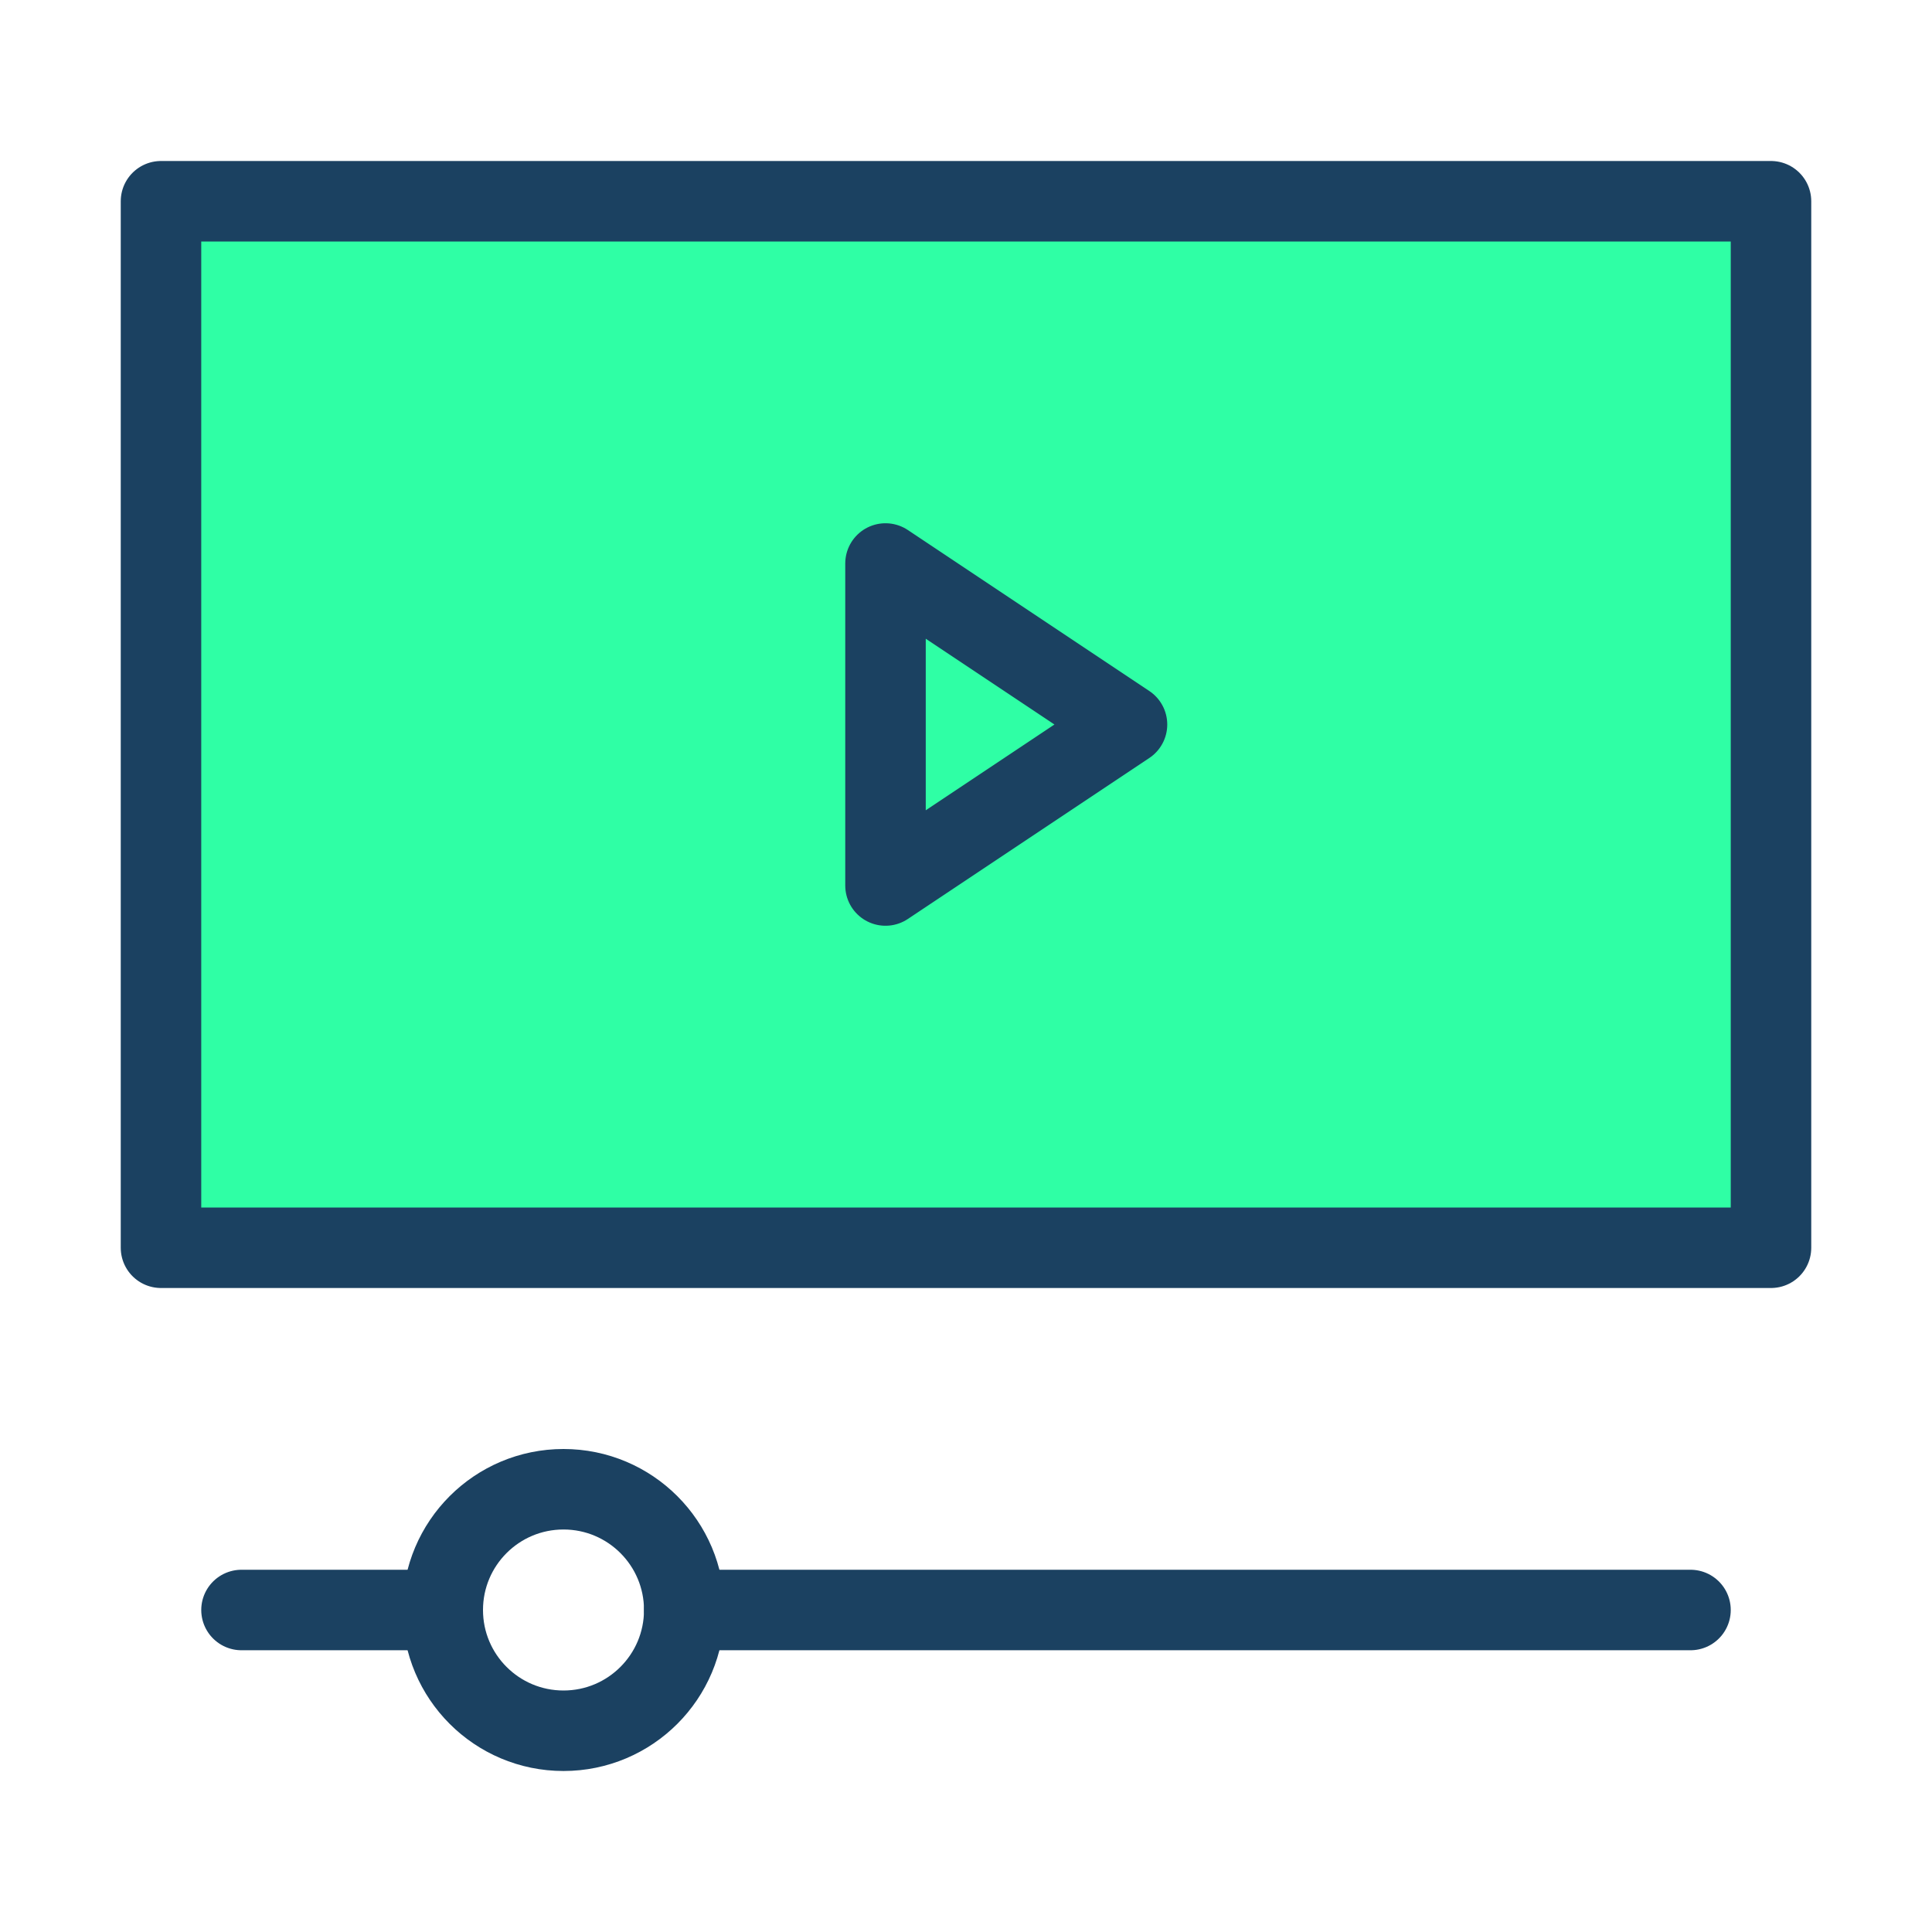
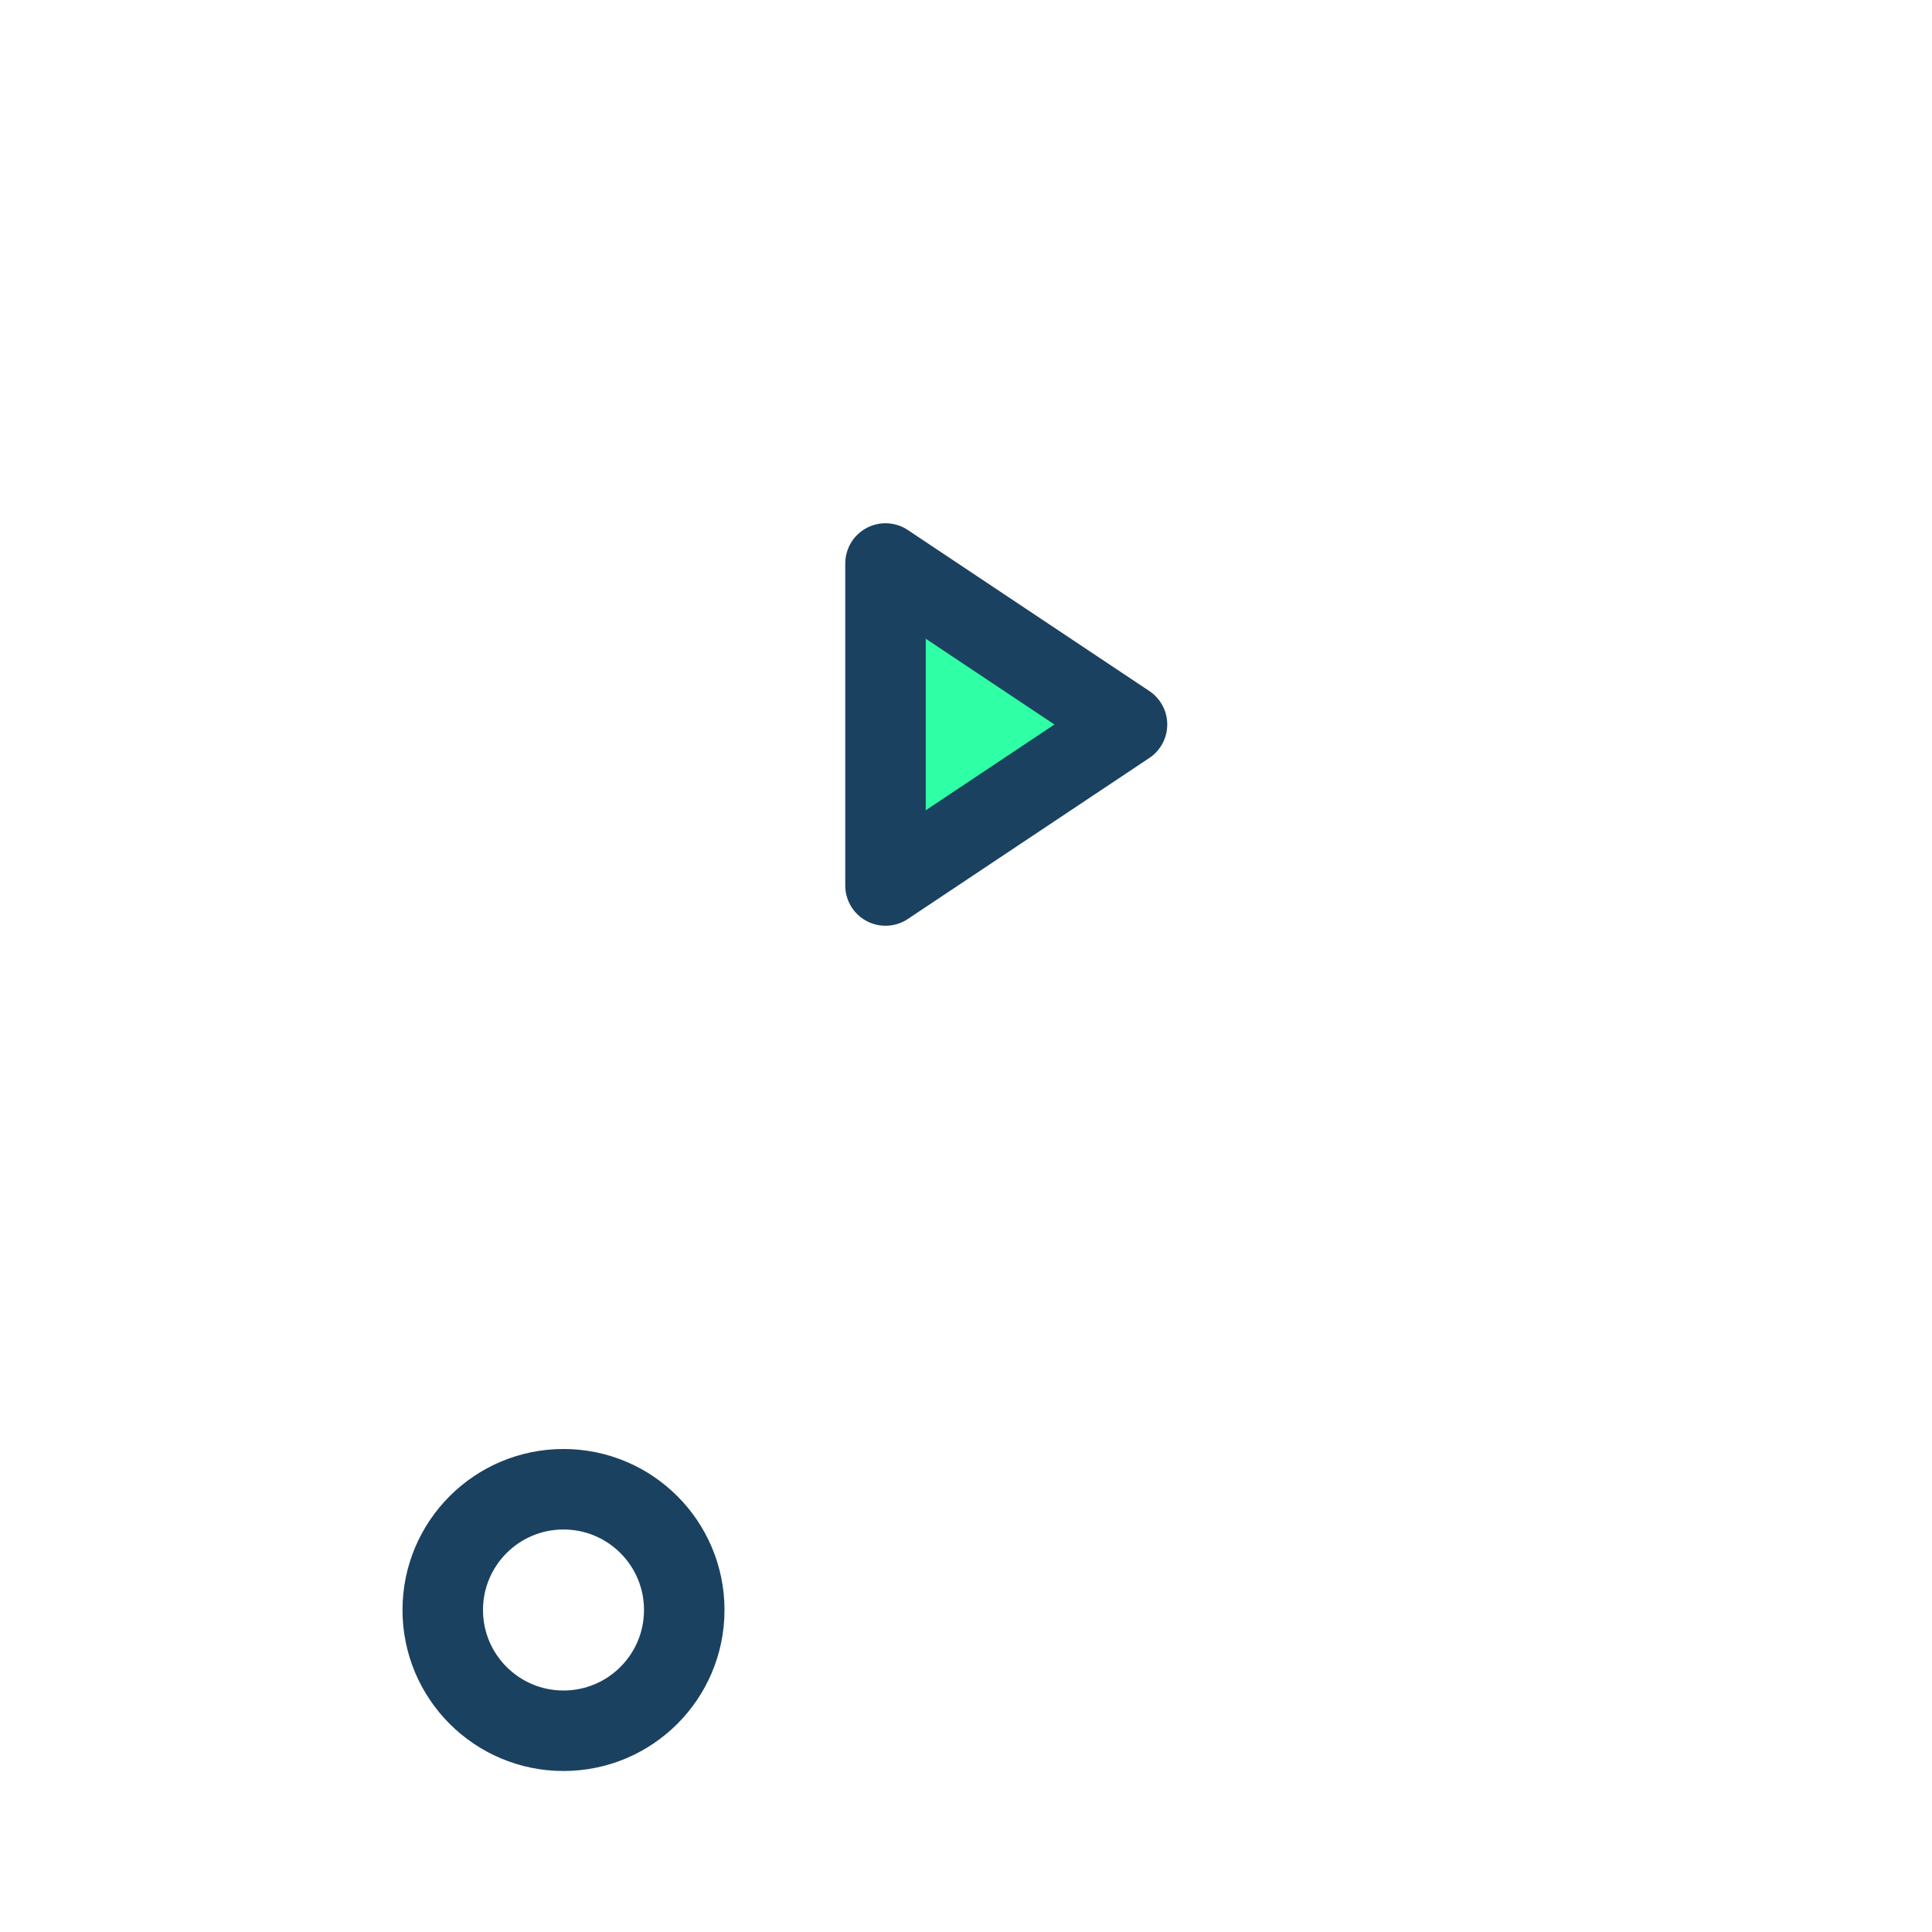
<svg xmlns="http://www.w3.org/2000/svg" width="48" height="48" viewBox="0 0 48 48" fill="none">
-   <rect x="4" y="5" width="40" height="26" fill="#2FFFA5" stroke="#1B4161" stroke-width="2" stroke-linecap="round" stroke-linejoin="round" />
  <path d="M22 14L28 18L22 22V14Z" fill="#2FFFA5" stroke="#1B4161" stroke-width="2" stroke-linecap="round" stroke-linejoin="round" />
-   <path d="M11 40H6" stroke="#1B4161" stroke-width="2" stroke-linecap="round" stroke-linejoin="round" />
-   <path d="M17 40H42" stroke="#1B4161" stroke-width="2" stroke-linecap="round" stroke-linejoin="round" />
  <path d="M17 40C17 41.657 15.657 43 14 43C12.343 43 11 41.657 11 40C11 38.343 12.343 37 14 37C15.657 37 17 38.343 17 40Z" stroke="#1B4161" stroke-width="2" stroke-linecap="round" stroke-linejoin="round" />
</svg>